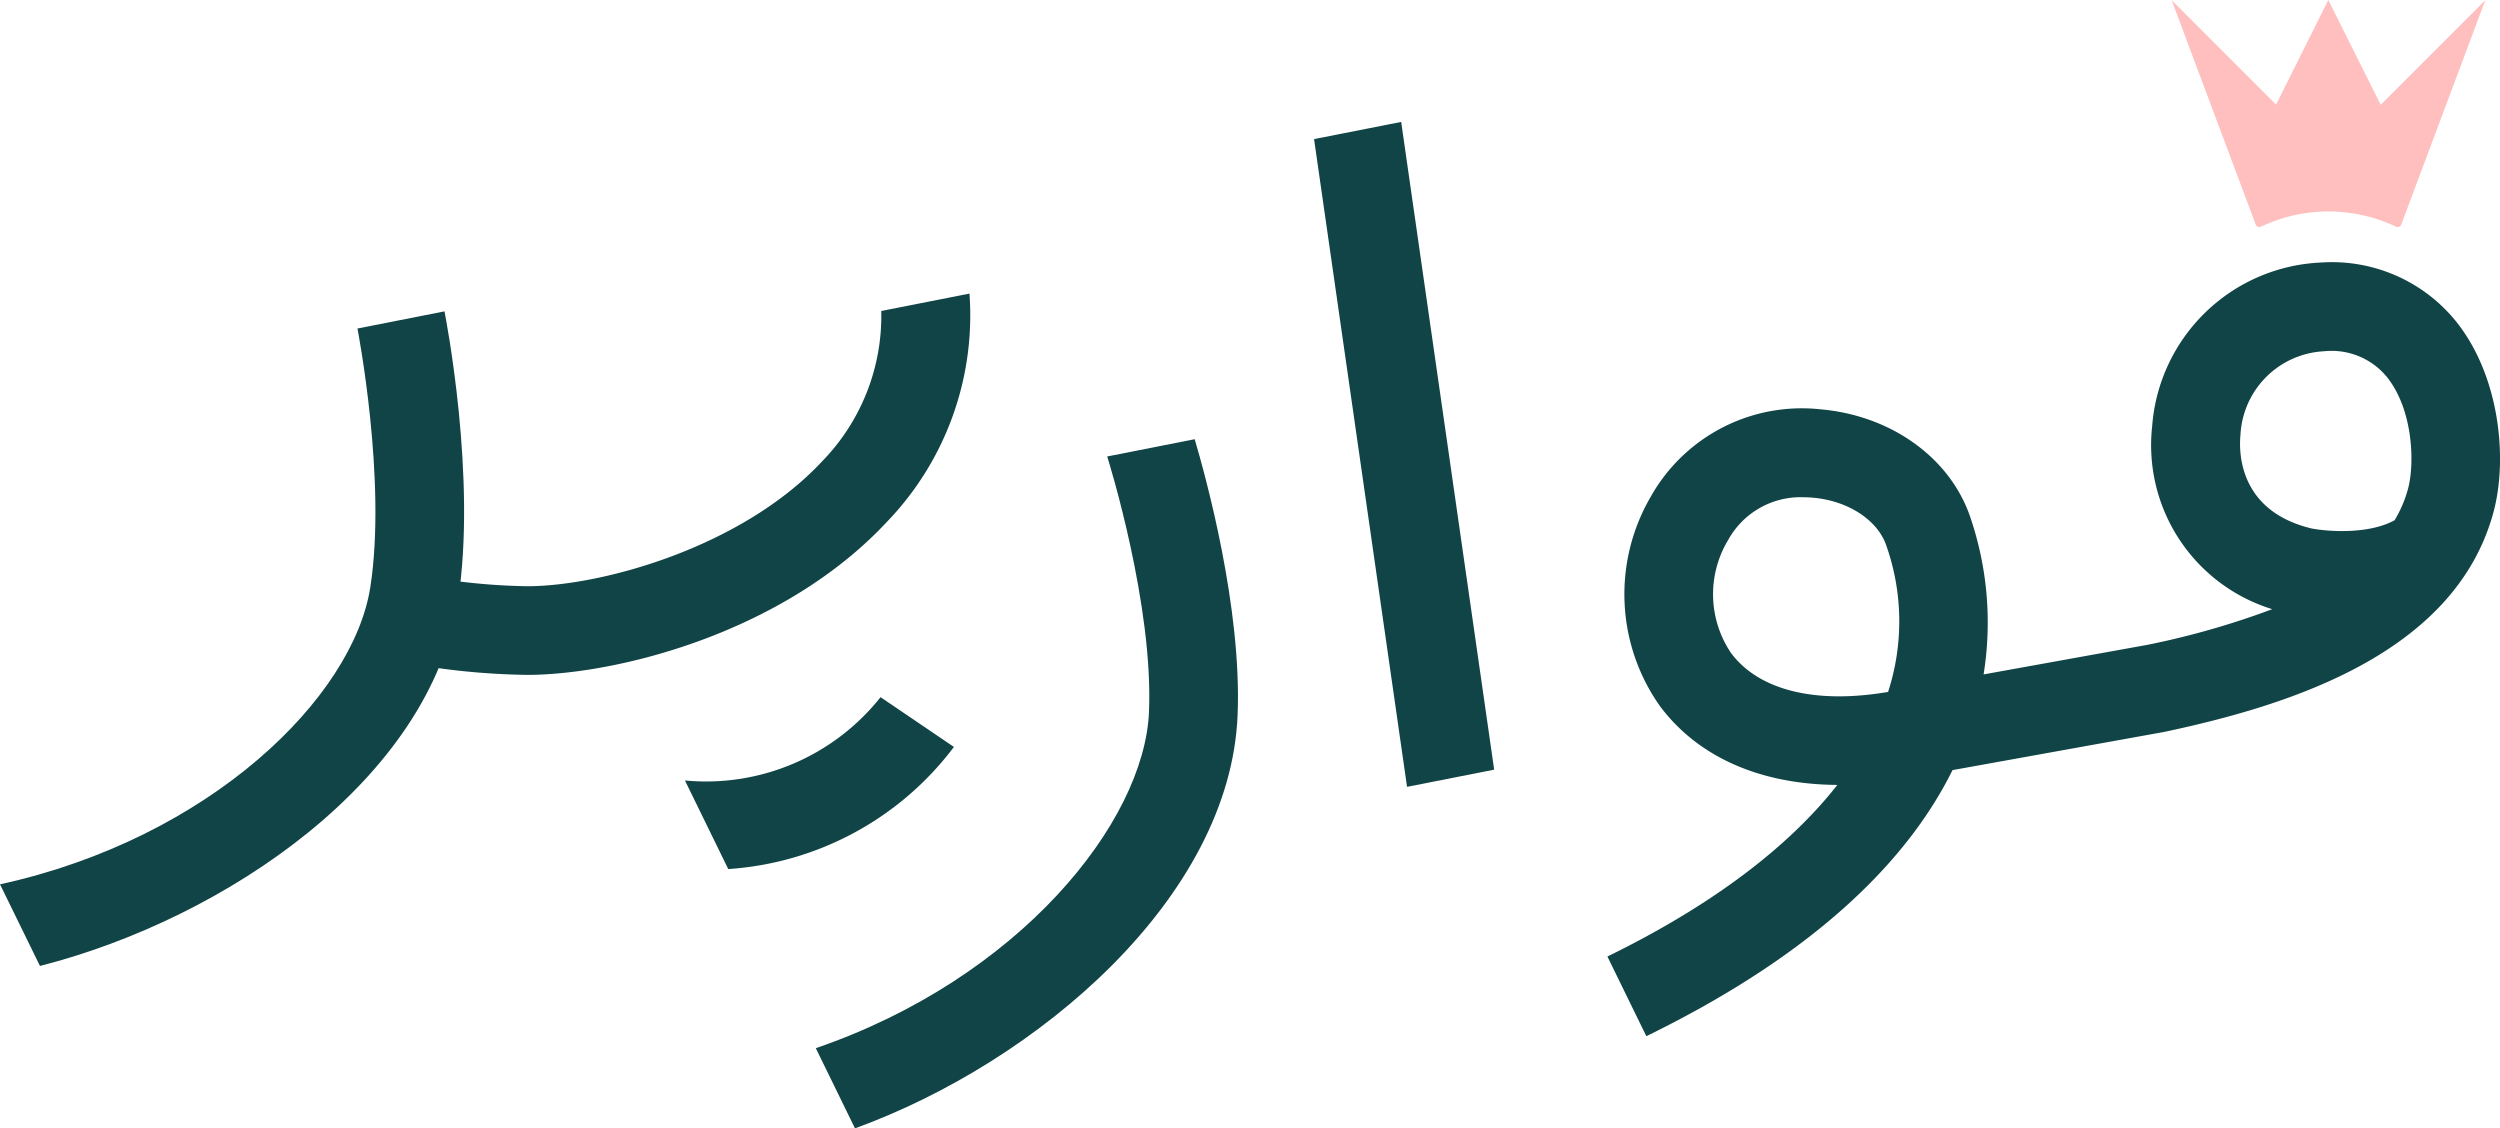
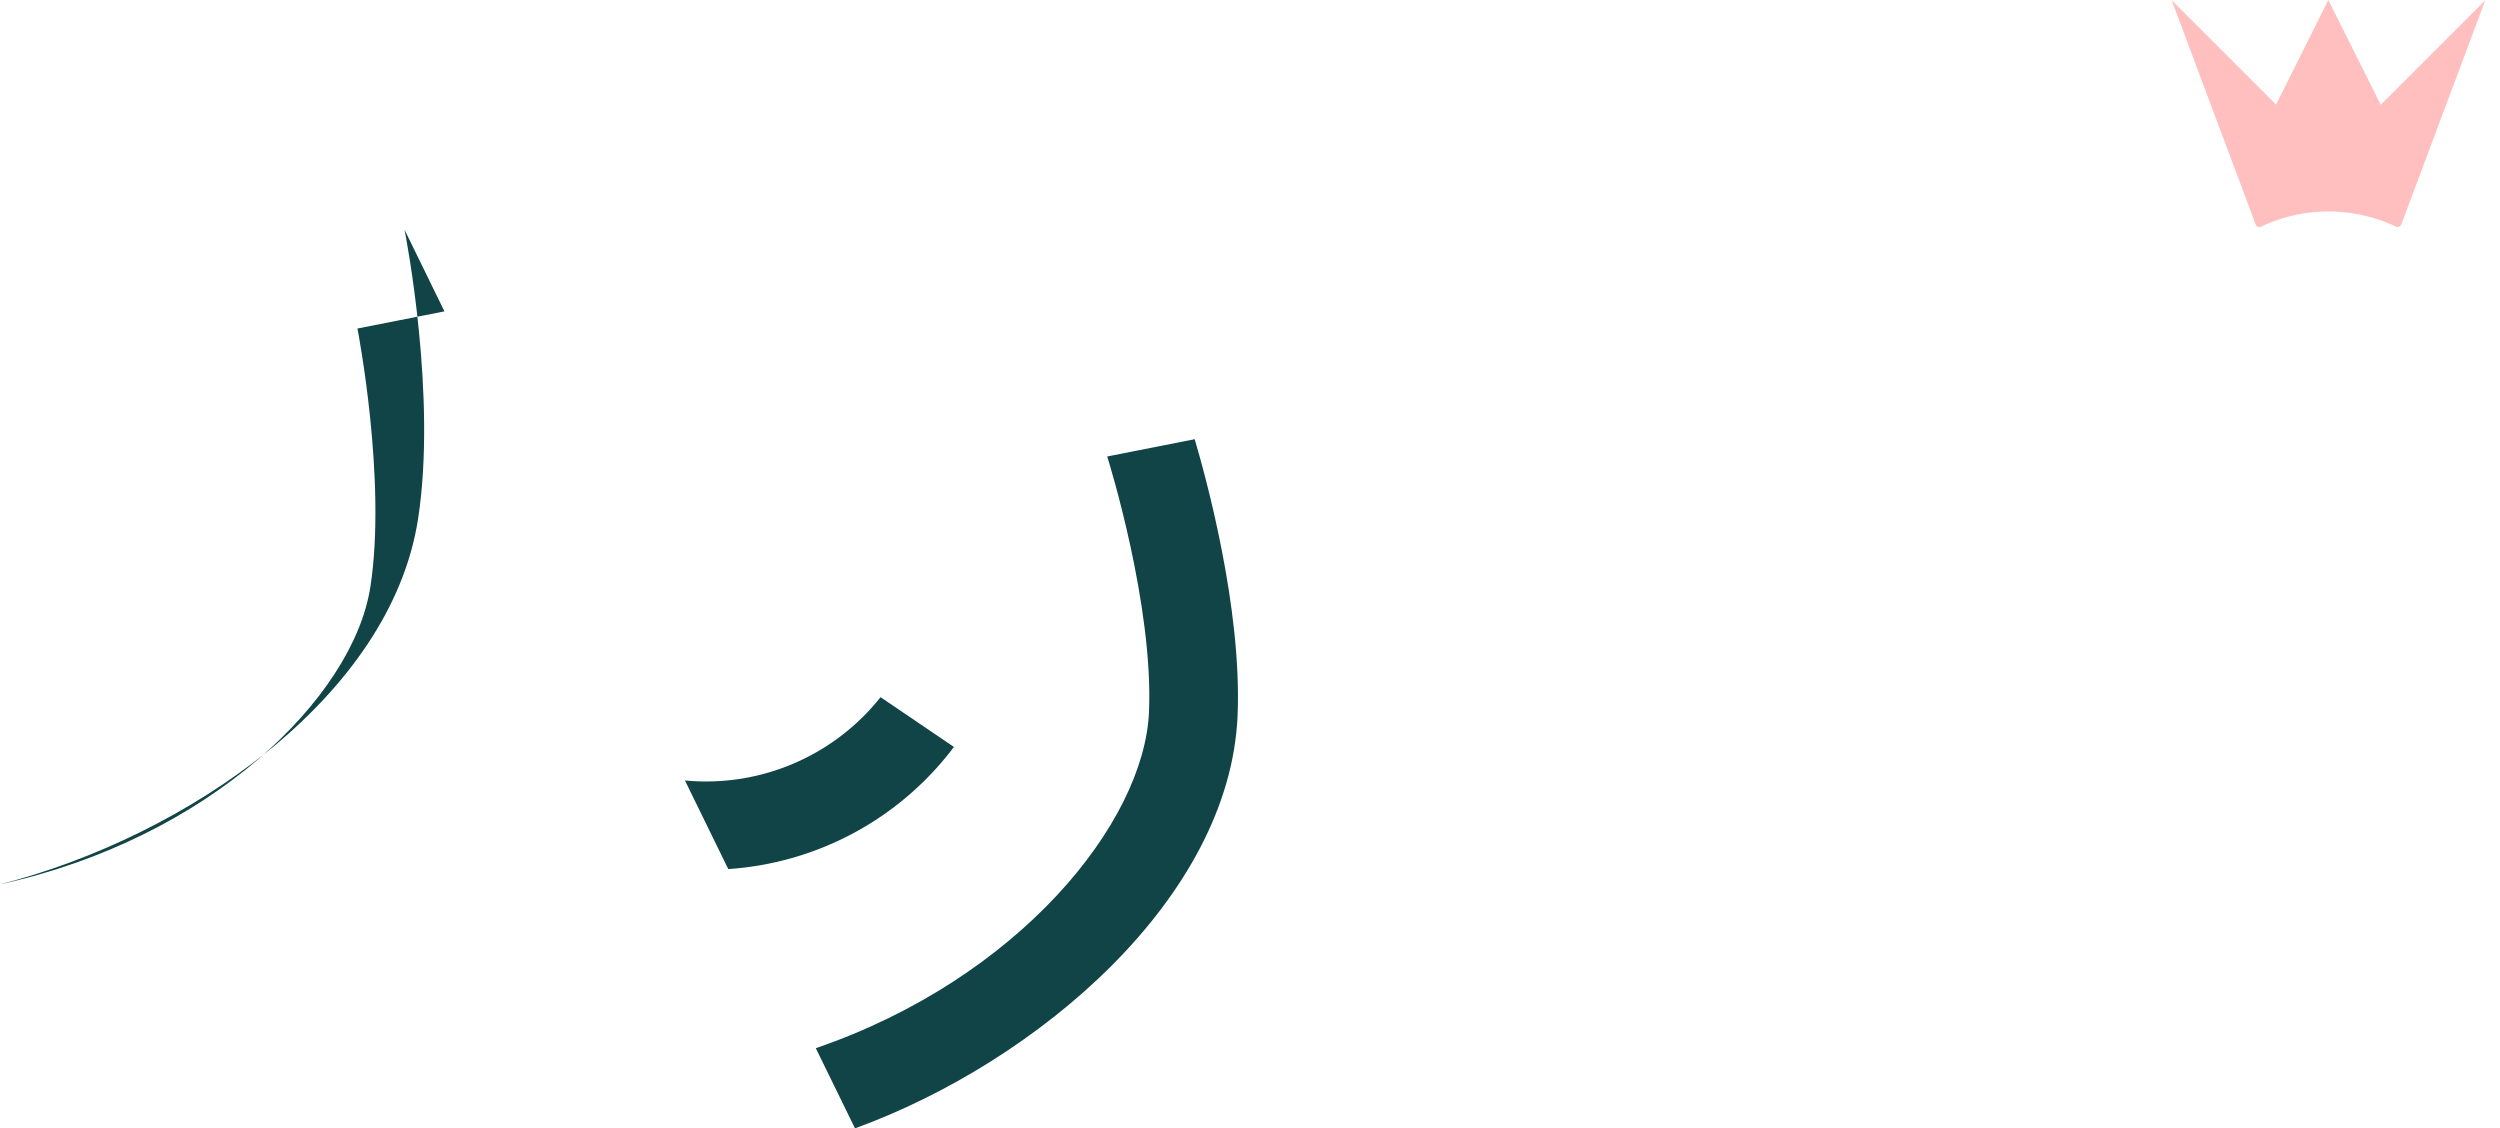
<svg xmlns="http://www.w3.org/2000/svg" width="168.999" height="76.276" viewBox="0 0 168.999 76.276">
  <g id="Group_4111" data-name="Group 4111" transform="translate(-176.902 -358.835)">
-     <path id="Path_3623" data-name="Path 3623" d="M328.17,435.406l-2.632-5.385c6.995-3.418,12.23-7.367,15.544-11.6-5.192-.032-9.415-1.869-12-5.338a13.094,13.094,0,0,1-.614-14.146,11.717,11.717,0,0,1,11.491-5.905c4.769.423,8.732,3.271,10.1,7.26a22.09,22.09,0,0,1,.909,10.659l11.077-2a54.967,54.967,0,0,0,8.436-2.41,11.6,11.6,0,0,1-8.118-12.361,11.97,11.97,0,0,1,11.419-11.072,10.786,10.786,0,0,1,9.167,4.035c2.917,3.681,3.459,9.248,2.486,12.844-2.6,9.612-13.908,13.071-22.187,14.837l-.093.019-14.288,2.577c-2.9,5.864-8.949,12.248-20.7,17.989m10.646-36.434a5.592,5.592,0,0,0-5.1,2.867,7.106,7.106,0,0,0,.181,7.661c1.884,2.53,5.721,3.469,10.618,2.632a15.431,15.431,0,0,0-.122-9.9c-.59-1.722-2.581-3.021-4.954-3.23-.173-.016-.382-.028-.618-.028m34.373,2.117c.972.184,3.757.425,5.562-.565a8.347,8.347,0,0,0,.9-2.1c.471-1.741.352-5.348-1.4-7.557a4.83,4.83,0,0,0-4.266-1.766,5.965,5.965,0,0,0-5.655,5.654c-.115,1.2-.1,5.176,4.861,6.338" transform="translate(-39.976 -6.526)" fill="#114446" />
-     <path id="Path_3624" data-name="Path 3624" d="M246.147,387.159a14.084,14.084,0,0,1-4,10.167c-5.427,5.821-14.927,8.44-19.939,8.44a42.6,42.6,0,0,1-8.17-.925l-1.173,5.878a48.461,48.461,0,0,0,9.343,1.04c5.9,0,17.246-2.755,24.323-10.346a20.123,20.123,0,0,0,5.579-15.43Z" transform="translate(-9.672 -7.302)" fill="#114446" />
-     <path id="Path_3625" data-name="Path 3625" d="M304.3,370.109l-5.889,1.161,6.286,43.787,5.889-1.162Z" transform="translate(-32.679 -3.032)" fill="#114446" />
    <path id="Path_3626" data-name="Path 3626" d="M277.948,399.449l-5.91,1.166c.144.459,3.122,10.076,2.825,17.25-.31,7.517-8.815,18.049-22.524,22.749l2.649,5.42c12.333-4.485,25.354-15.579,25.864-27.922.3-7.261-2.161-16.161-2.9-18.663" transform="translate(-20.289 -10.923)" fill="#114446" />
-     <path id="Path_3627" data-name="Path 3627" d="M206.946,387.626l-5.881,1.16c.02.1,1.991,10.271.871,17.482-1.158,7.452-10.833,16.984-25.033,20.09l2.7,5.518c12.607-3.215,26.39-12.665,28.258-24.687,1.284-8.264-.82-19.105-.912-19.562" transform="translate(0 -7.743)" fill="#114446" />
+     <path id="Path_3627" data-name="Path 3627" d="M206.946,387.626l-5.881,1.16c.02.1,1.991,10.271.871,17.482-1.158,7.452-10.833,16.984-25.033,20.09c12.607-3.215,26.39-12.665,28.258-24.687,1.284-8.264-.82-19.105-.912-19.562" transform="translate(0 -7.743)" fill="#114446" />
    <path id="Path_3628" data-name="Path 3628" d="M258.421,426.667l-4.96-3.365a15.06,15.06,0,0,1-13.223,5.632l2.928,5.988a20.819,20.819,0,0,0,15.255-8.255" transform="translate(-17.034 -17.339)" fill="#114446" />
    <path id="Path_3629" data-name="Path 3629" d="M382.253,370.959l-4.537-12.109,7.058,7.057,3.529-7.072,3.544,7.084,7.069-7.069-4.541,12.122-1.139,3.039a.264.264,0,0,1-.361.146,10.626,10.626,0,0,0-9.117,0,.265.265,0,0,1-.362-.147Z" transform="translate(-54.01 0)" fill="#ffbfbe" />
  </g>
</svg>